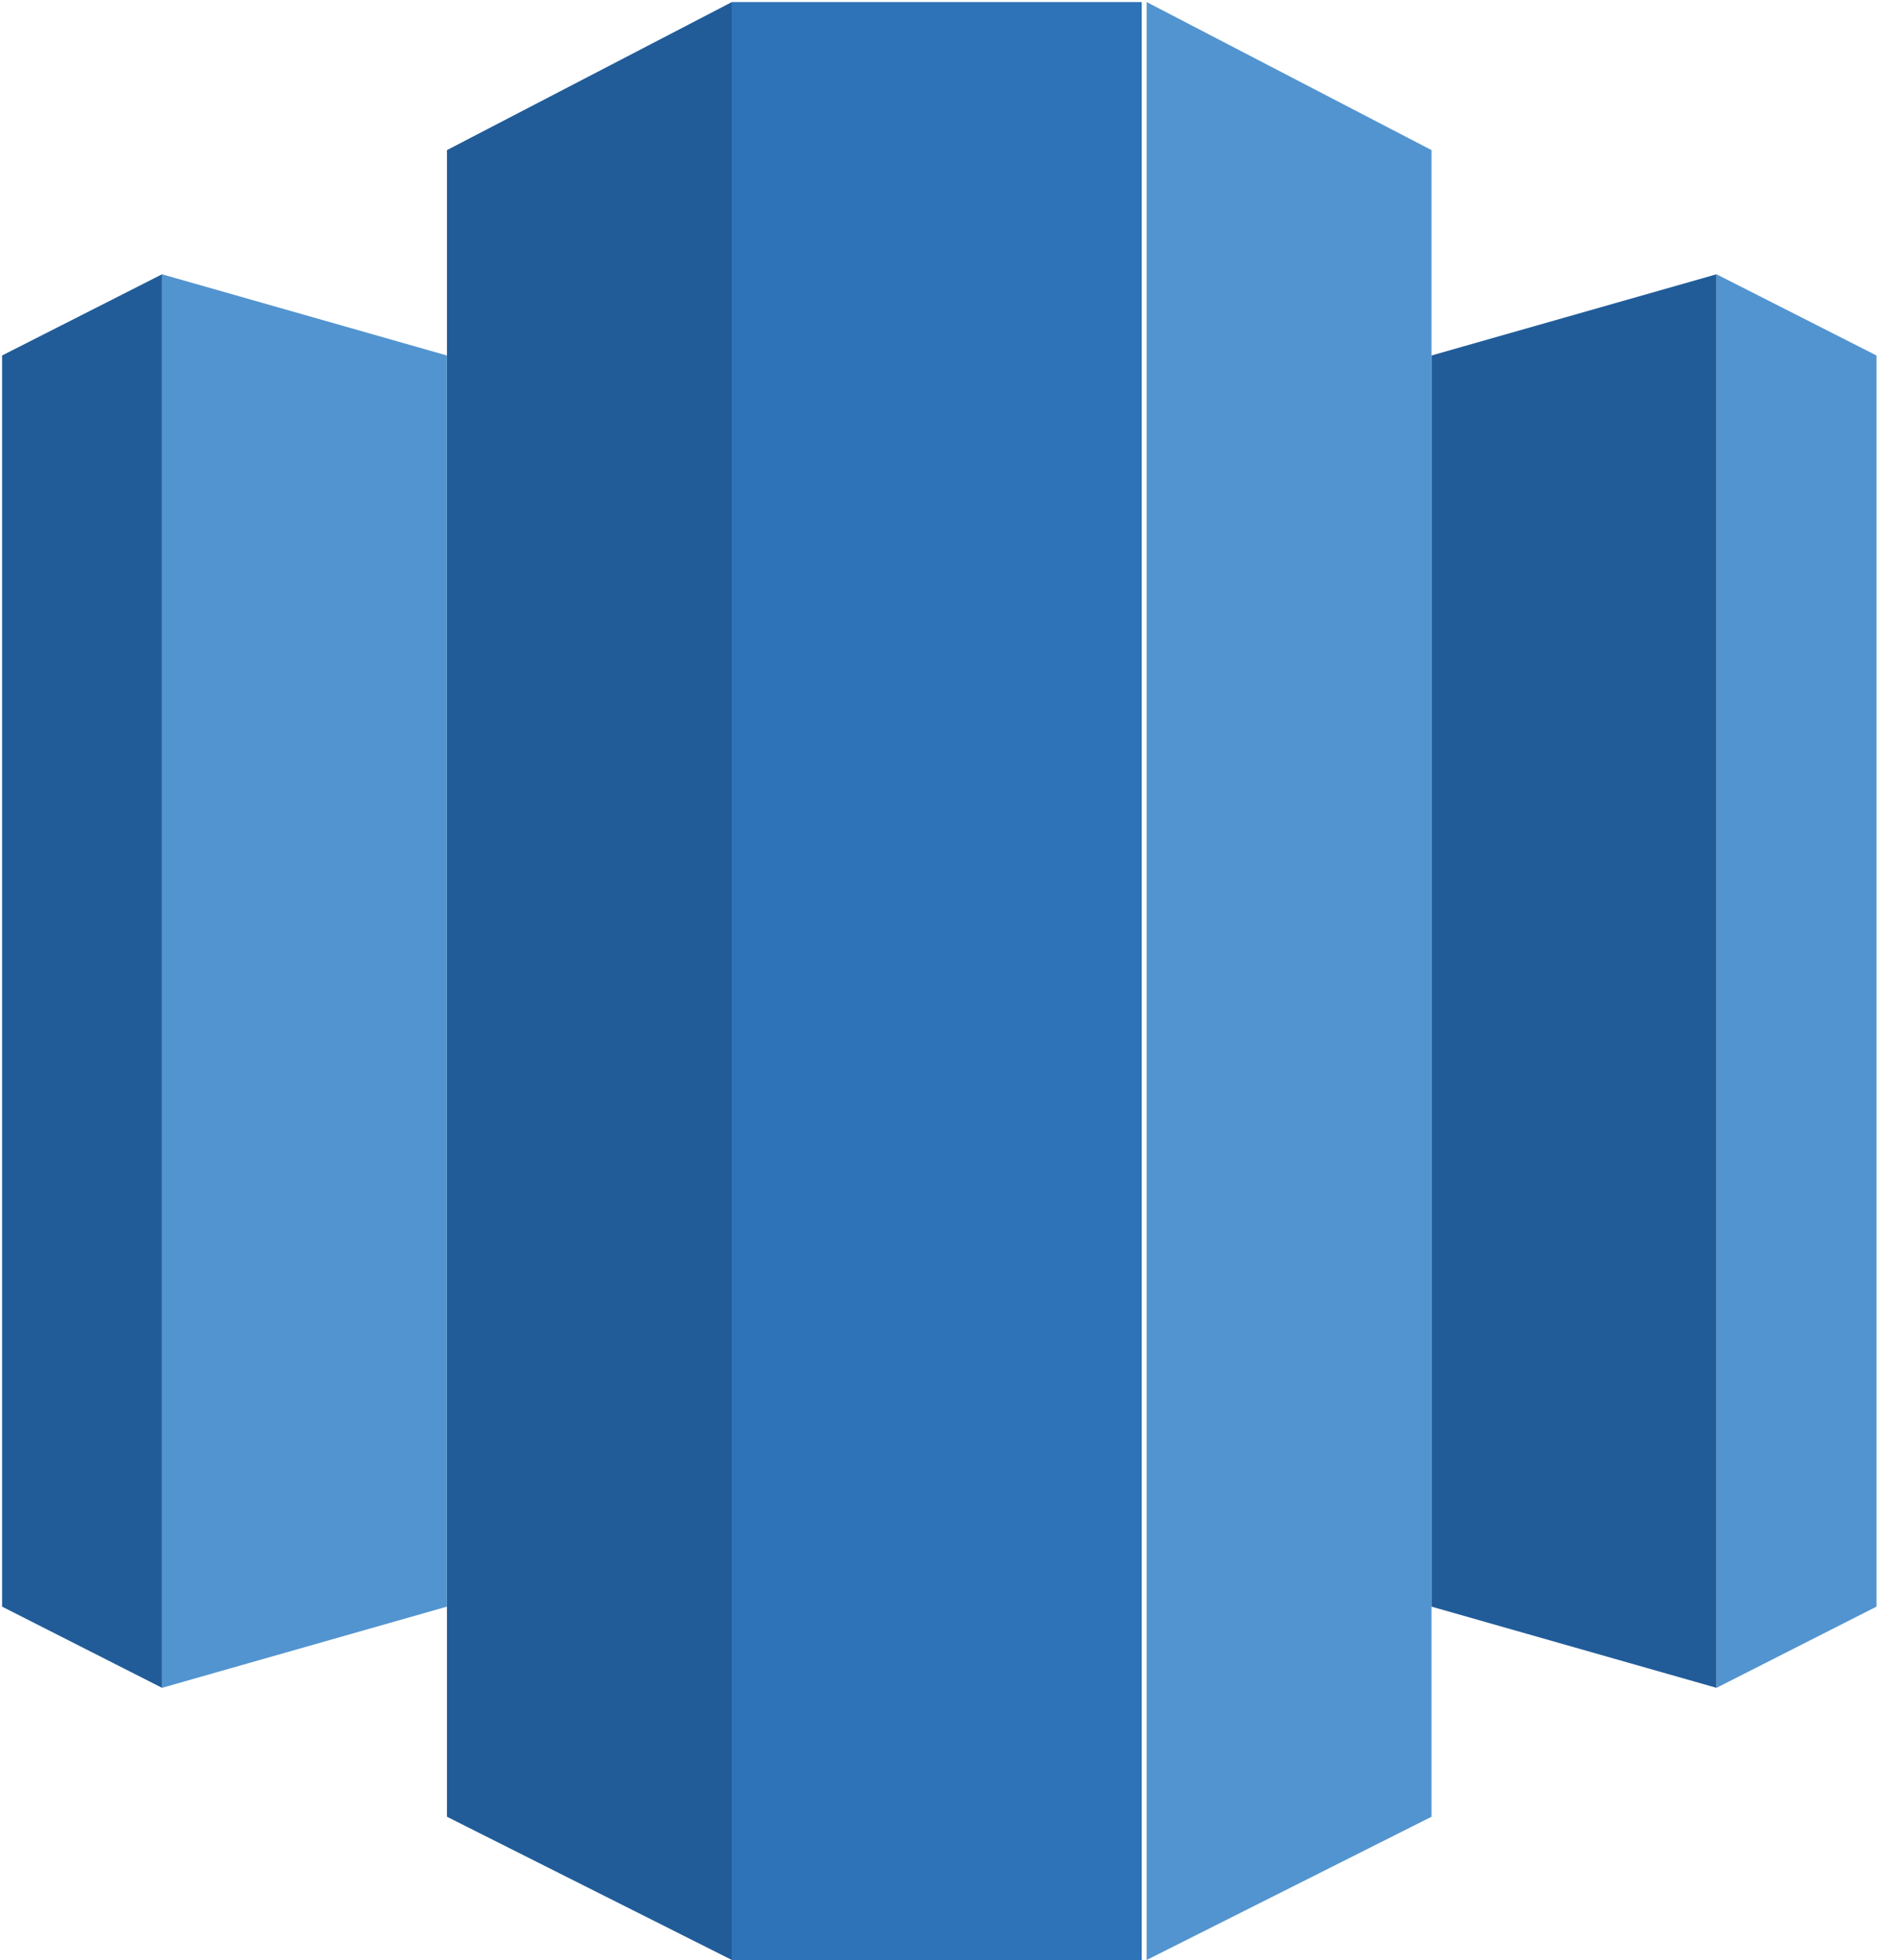
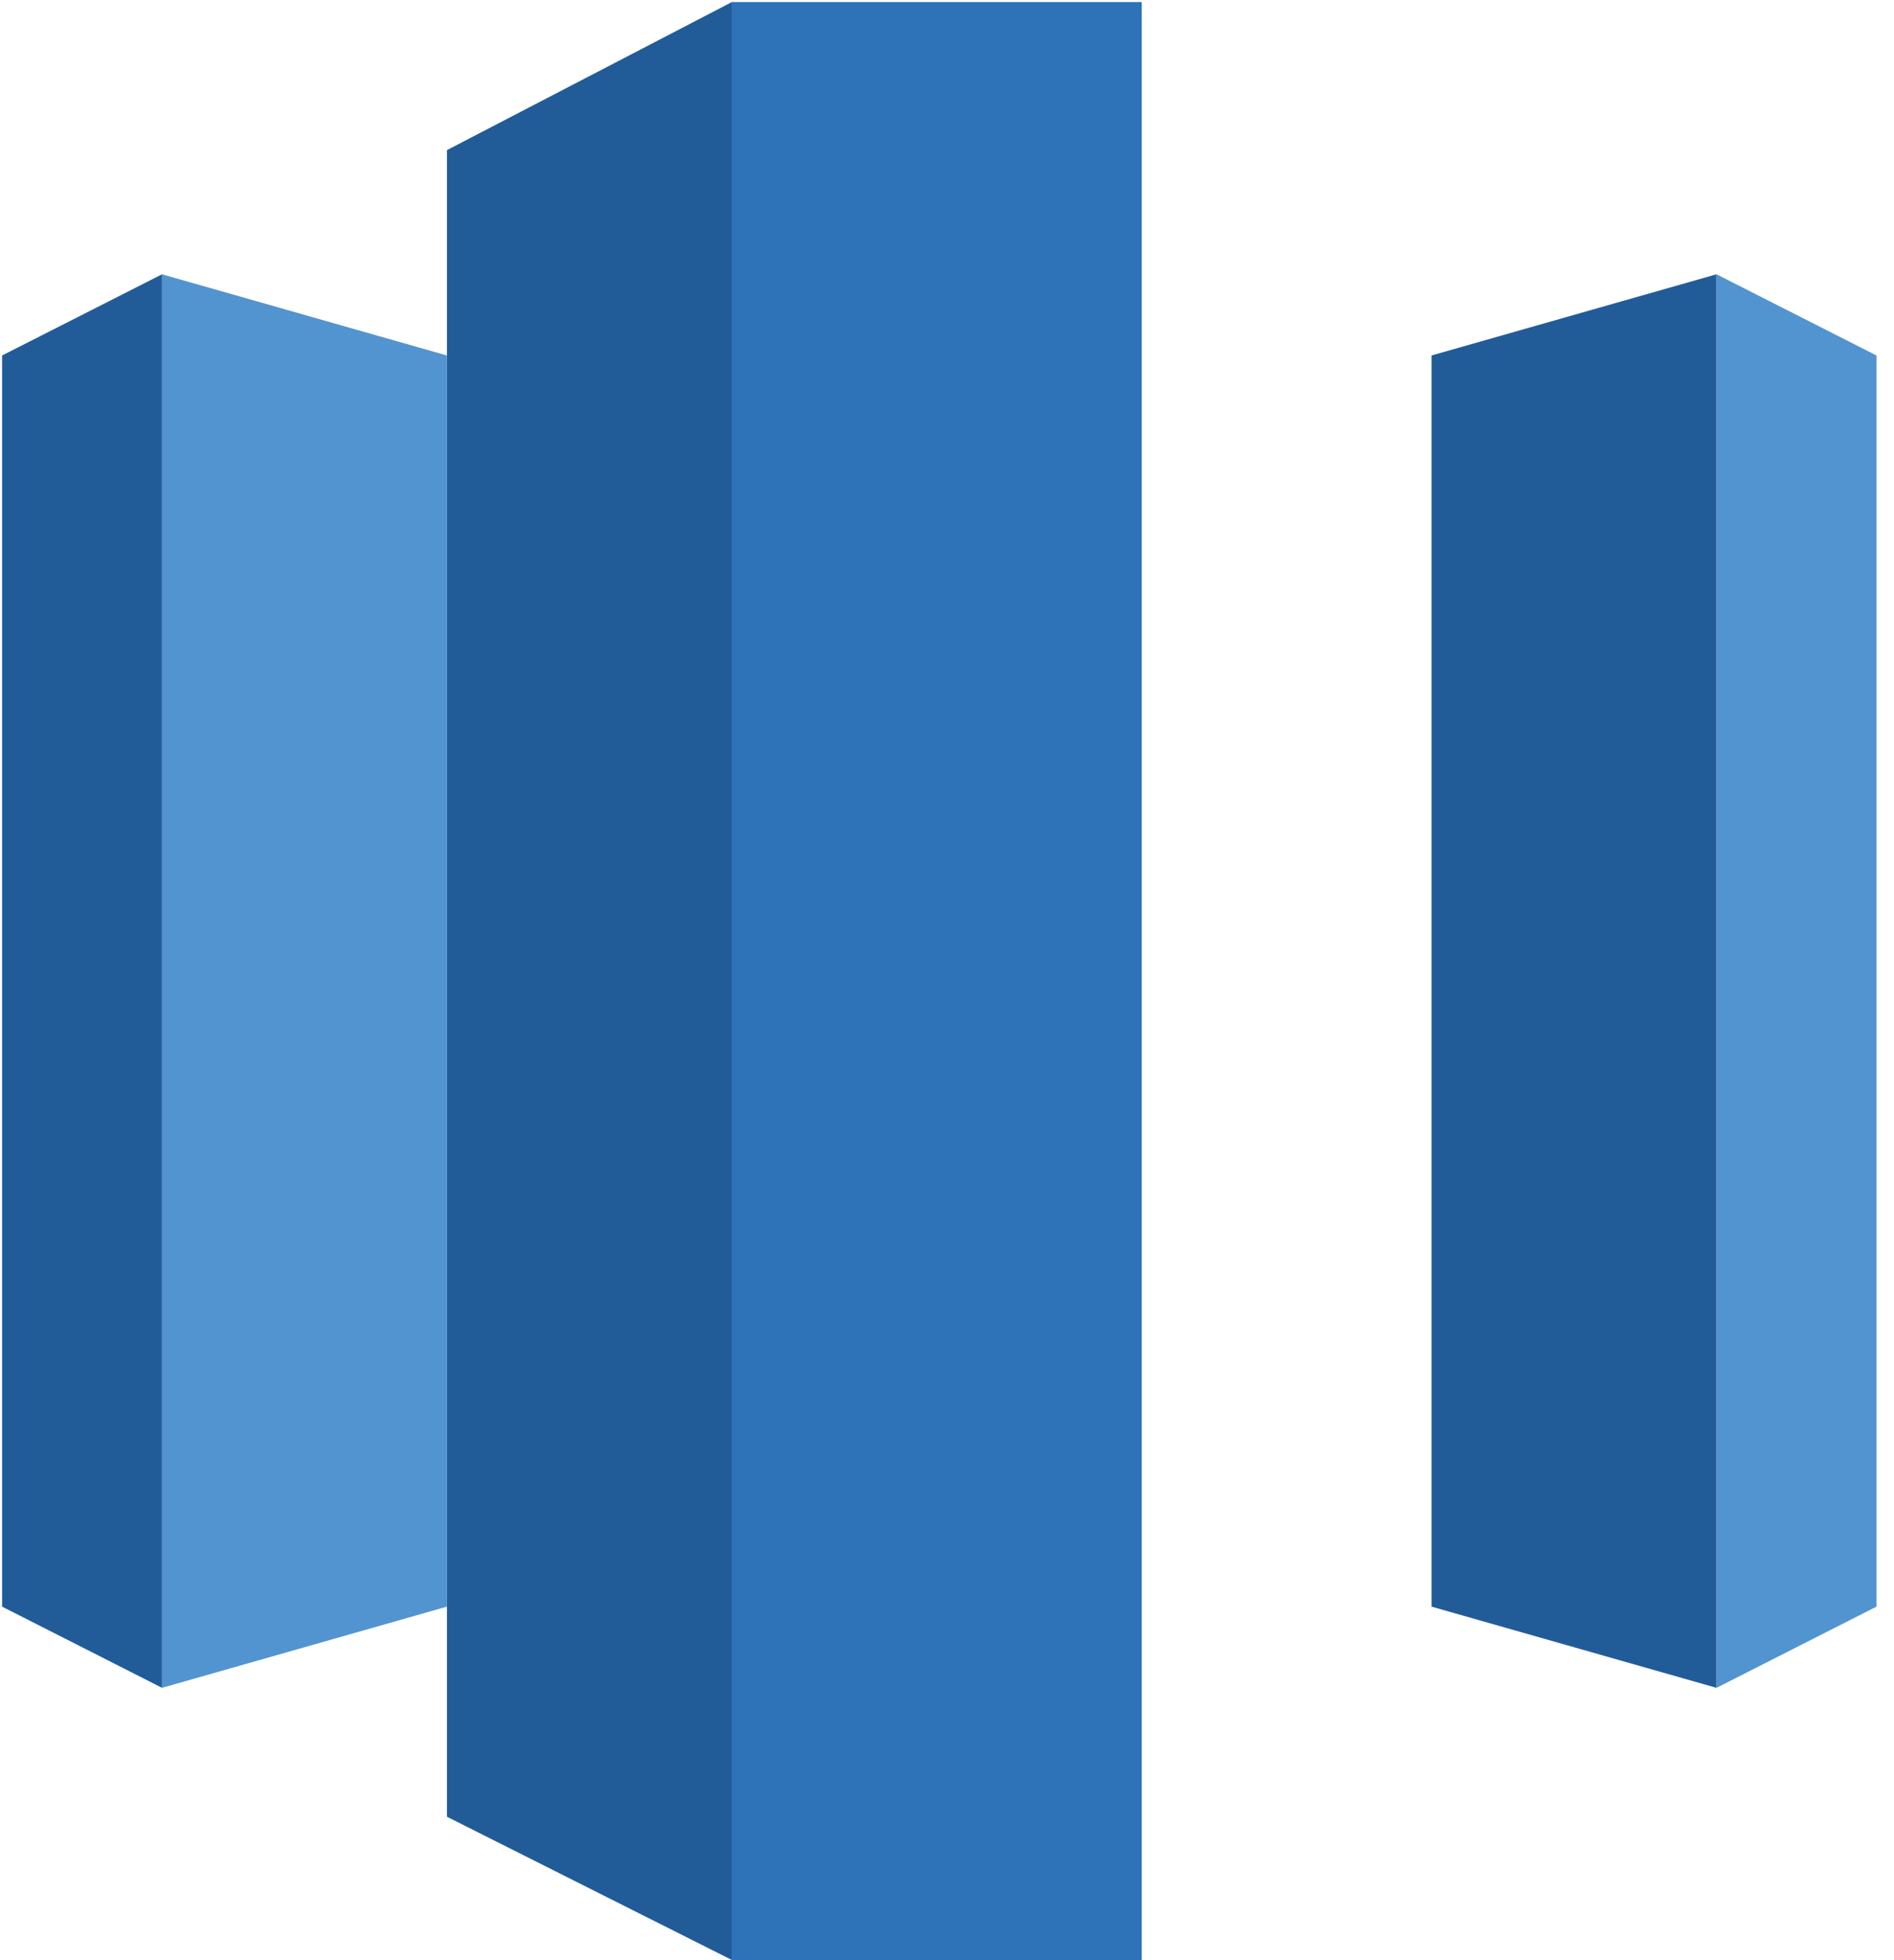
<svg xmlns="http://www.w3.org/2000/svg" width="58" height="60" viewBox="0 0 58 60" fill="none">
-   <path d="M34.963 0.063H22.412V59.995H34.963V0.063Z" fill="#2E73B8" />
+   <path d="M34.963 0.063H22.412V59.995H34.963V0.063" fill="#2E73B8" />
  <path d="M22.412 0.063L13.687 4.595V55.61L22.412 59.995V0.063Z" fill="#215C99" />
-   <path d="M35.114 0.063V59.995L43.838 55.61V4.595L35.114 0.063Z" fill="#5294CF" />
  <path d="M52.565 8.396L57.463 10.881V49.179L52.565 51.664V8.396Z" fill="#5294CF" />
  <path d="M52.563 51.664L43.838 49.179V10.881L52.563 8.396V51.664Z" fill="#215C99" />
  <path d="M0.064 10.881V49.179L4.962 51.664V8.396L0.064 10.881Z" fill="#215C99" />
  <path d="M4.961 8.396L13.685 10.881V49.179L4.961 51.664V8.396Z" fill="#5294CF" />
</svg>